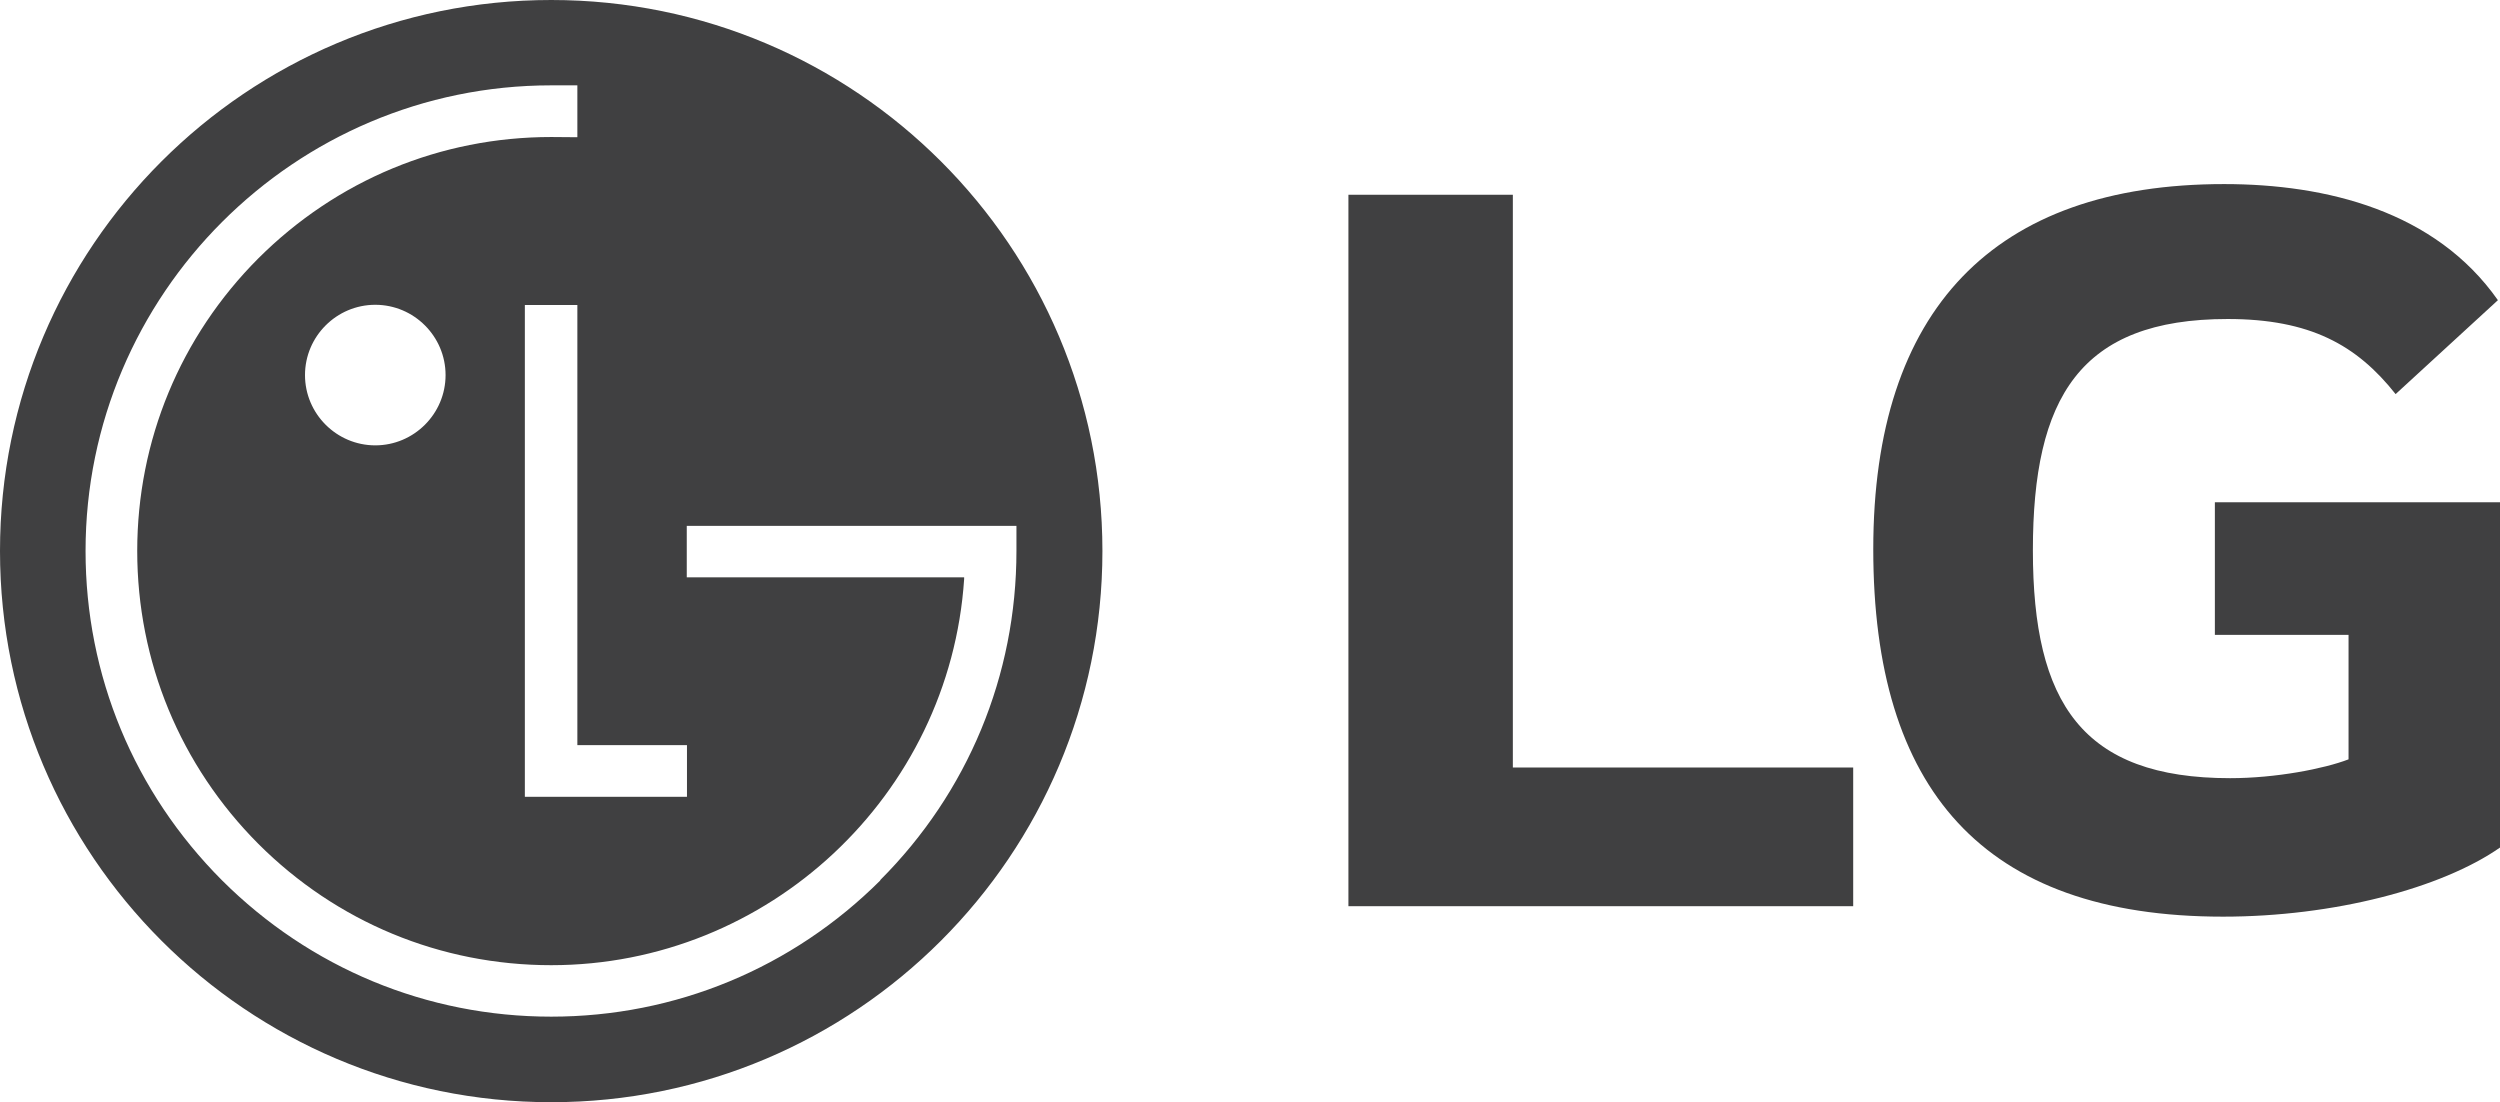
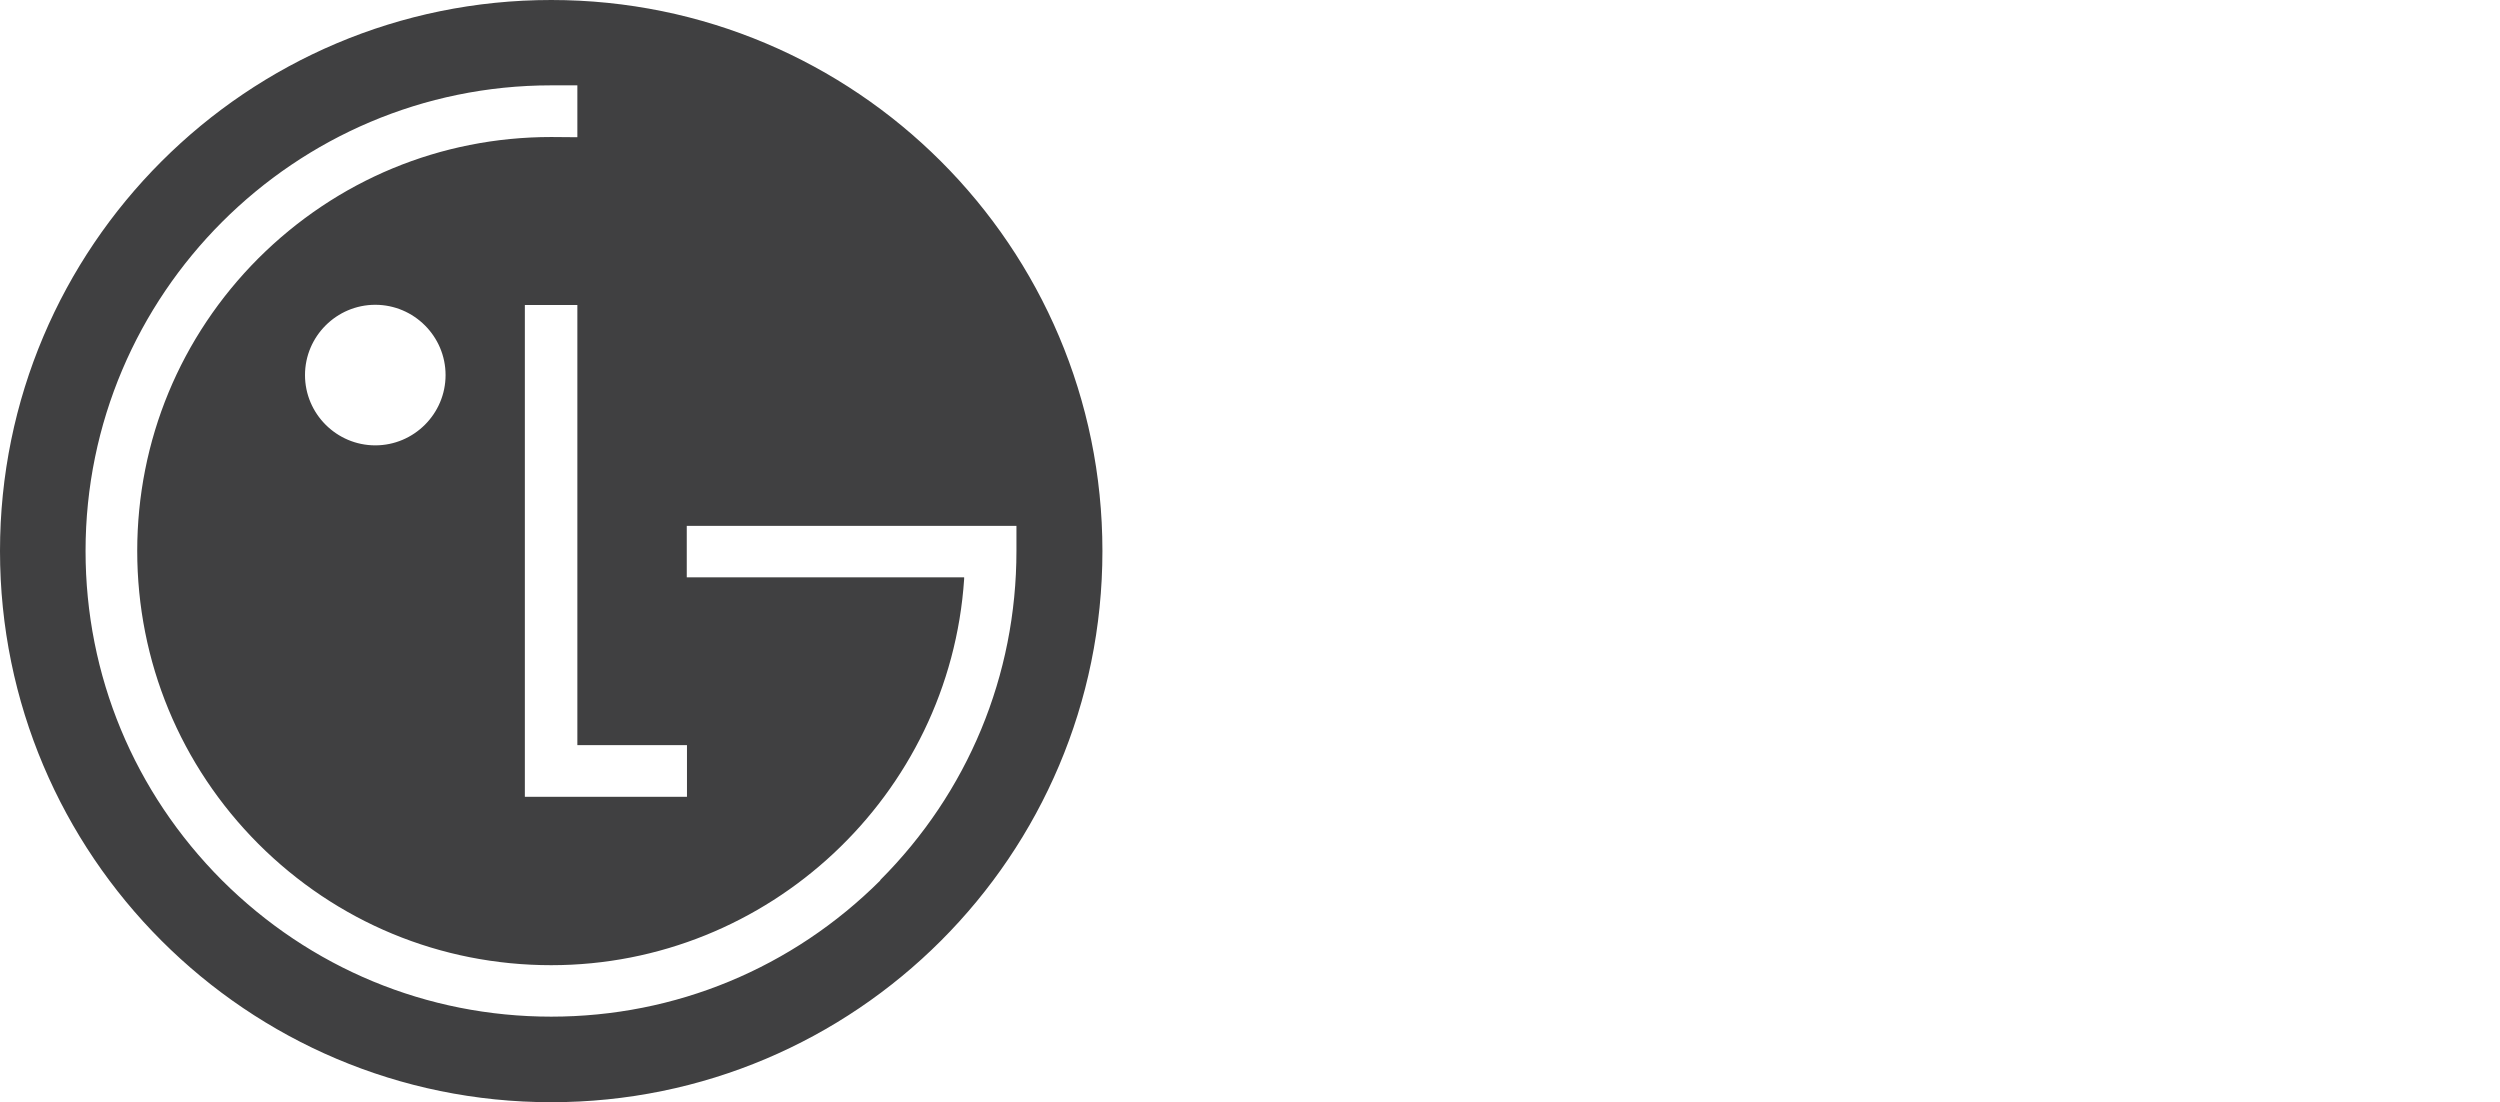
<svg xmlns="http://www.w3.org/2000/svg" id="Layer_2" data-name="Layer 2" width="119.51" height="52.69" viewBox="0 0 119.51 52.69">
  <g id="Layer_1-2" data-name="Layer 1">
    <g>
      <g>
-         <polygon points="72.32 36.69 88.59 36.69 88.59 43.32 64.46 43.32 64.46 9.31 72.32 9.31 72.32 36.69" fill="#404041" stroke-width="0" />
-         <path d="M105.87,30.35h6.4v5.95c-1.17.45-3.48.9-5.66.9-7.07,0-9.43-3.59-9.43-10.89s2.24-11.06,9.31-11.06c3.94,0,6.17,1.24,8.03,3.59l4.89-4.49c-2.99-4.26-8.19-5.55-13.09-5.55-11,0-16.77,6-16.77,17.45s5.21,17.57,16.72,17.57c5.28,0,10.44-1.35,13.25-3.31v-16.5h-13.64v6.34Z" fill="#404041" stroke-width="0" />
-       </g>
+         </g>
      <path d="M26.35,0C11.8,0,0,11.8,0,26.34s11.8,26.35,26.35,26.35,26.35-11.8,26.35-26.35S40.9,0,26.35,0M42.09,42.08c-4.21,4.2-9.8,6.52-15.74,6.52s-11.53-2.32-15.74-6.52c-4.2-4.21-6.52-9.79-6.52-15.74C4.09,14.07,14.08,4.08,26.35,4.08h1.25v2.48s-1.25-.01-1.25-.01c-5.29,0-10.25,2.06-14,5.8-3.73,3.74-5.79,8.71-5.79,13.99s2.06,10.26,5.79,14c3.74,3.74,8.71,5.8,14,5.8,10.38,0,19.05-8.11,19.74-18.46,0,0,0-.04,0-.08h-13.26v-2.46h15.76s0,1.2,0,1.2c0,5.95-2.32,11.54-6.52,15.74M32.84,35.62v2.47h-7.75V14.58h2.51v21.04h5.24ZM21.3,17.93c0,1.85-1.51,3.36-3.36,3.36s-3.36-1.51-3.36-3.36,1.51-3.36,3.36-3.36,3.36,1.51,3.36,3.36" fill="#404041" stroke-width="0" />
    </g>
  </g>
</svg>